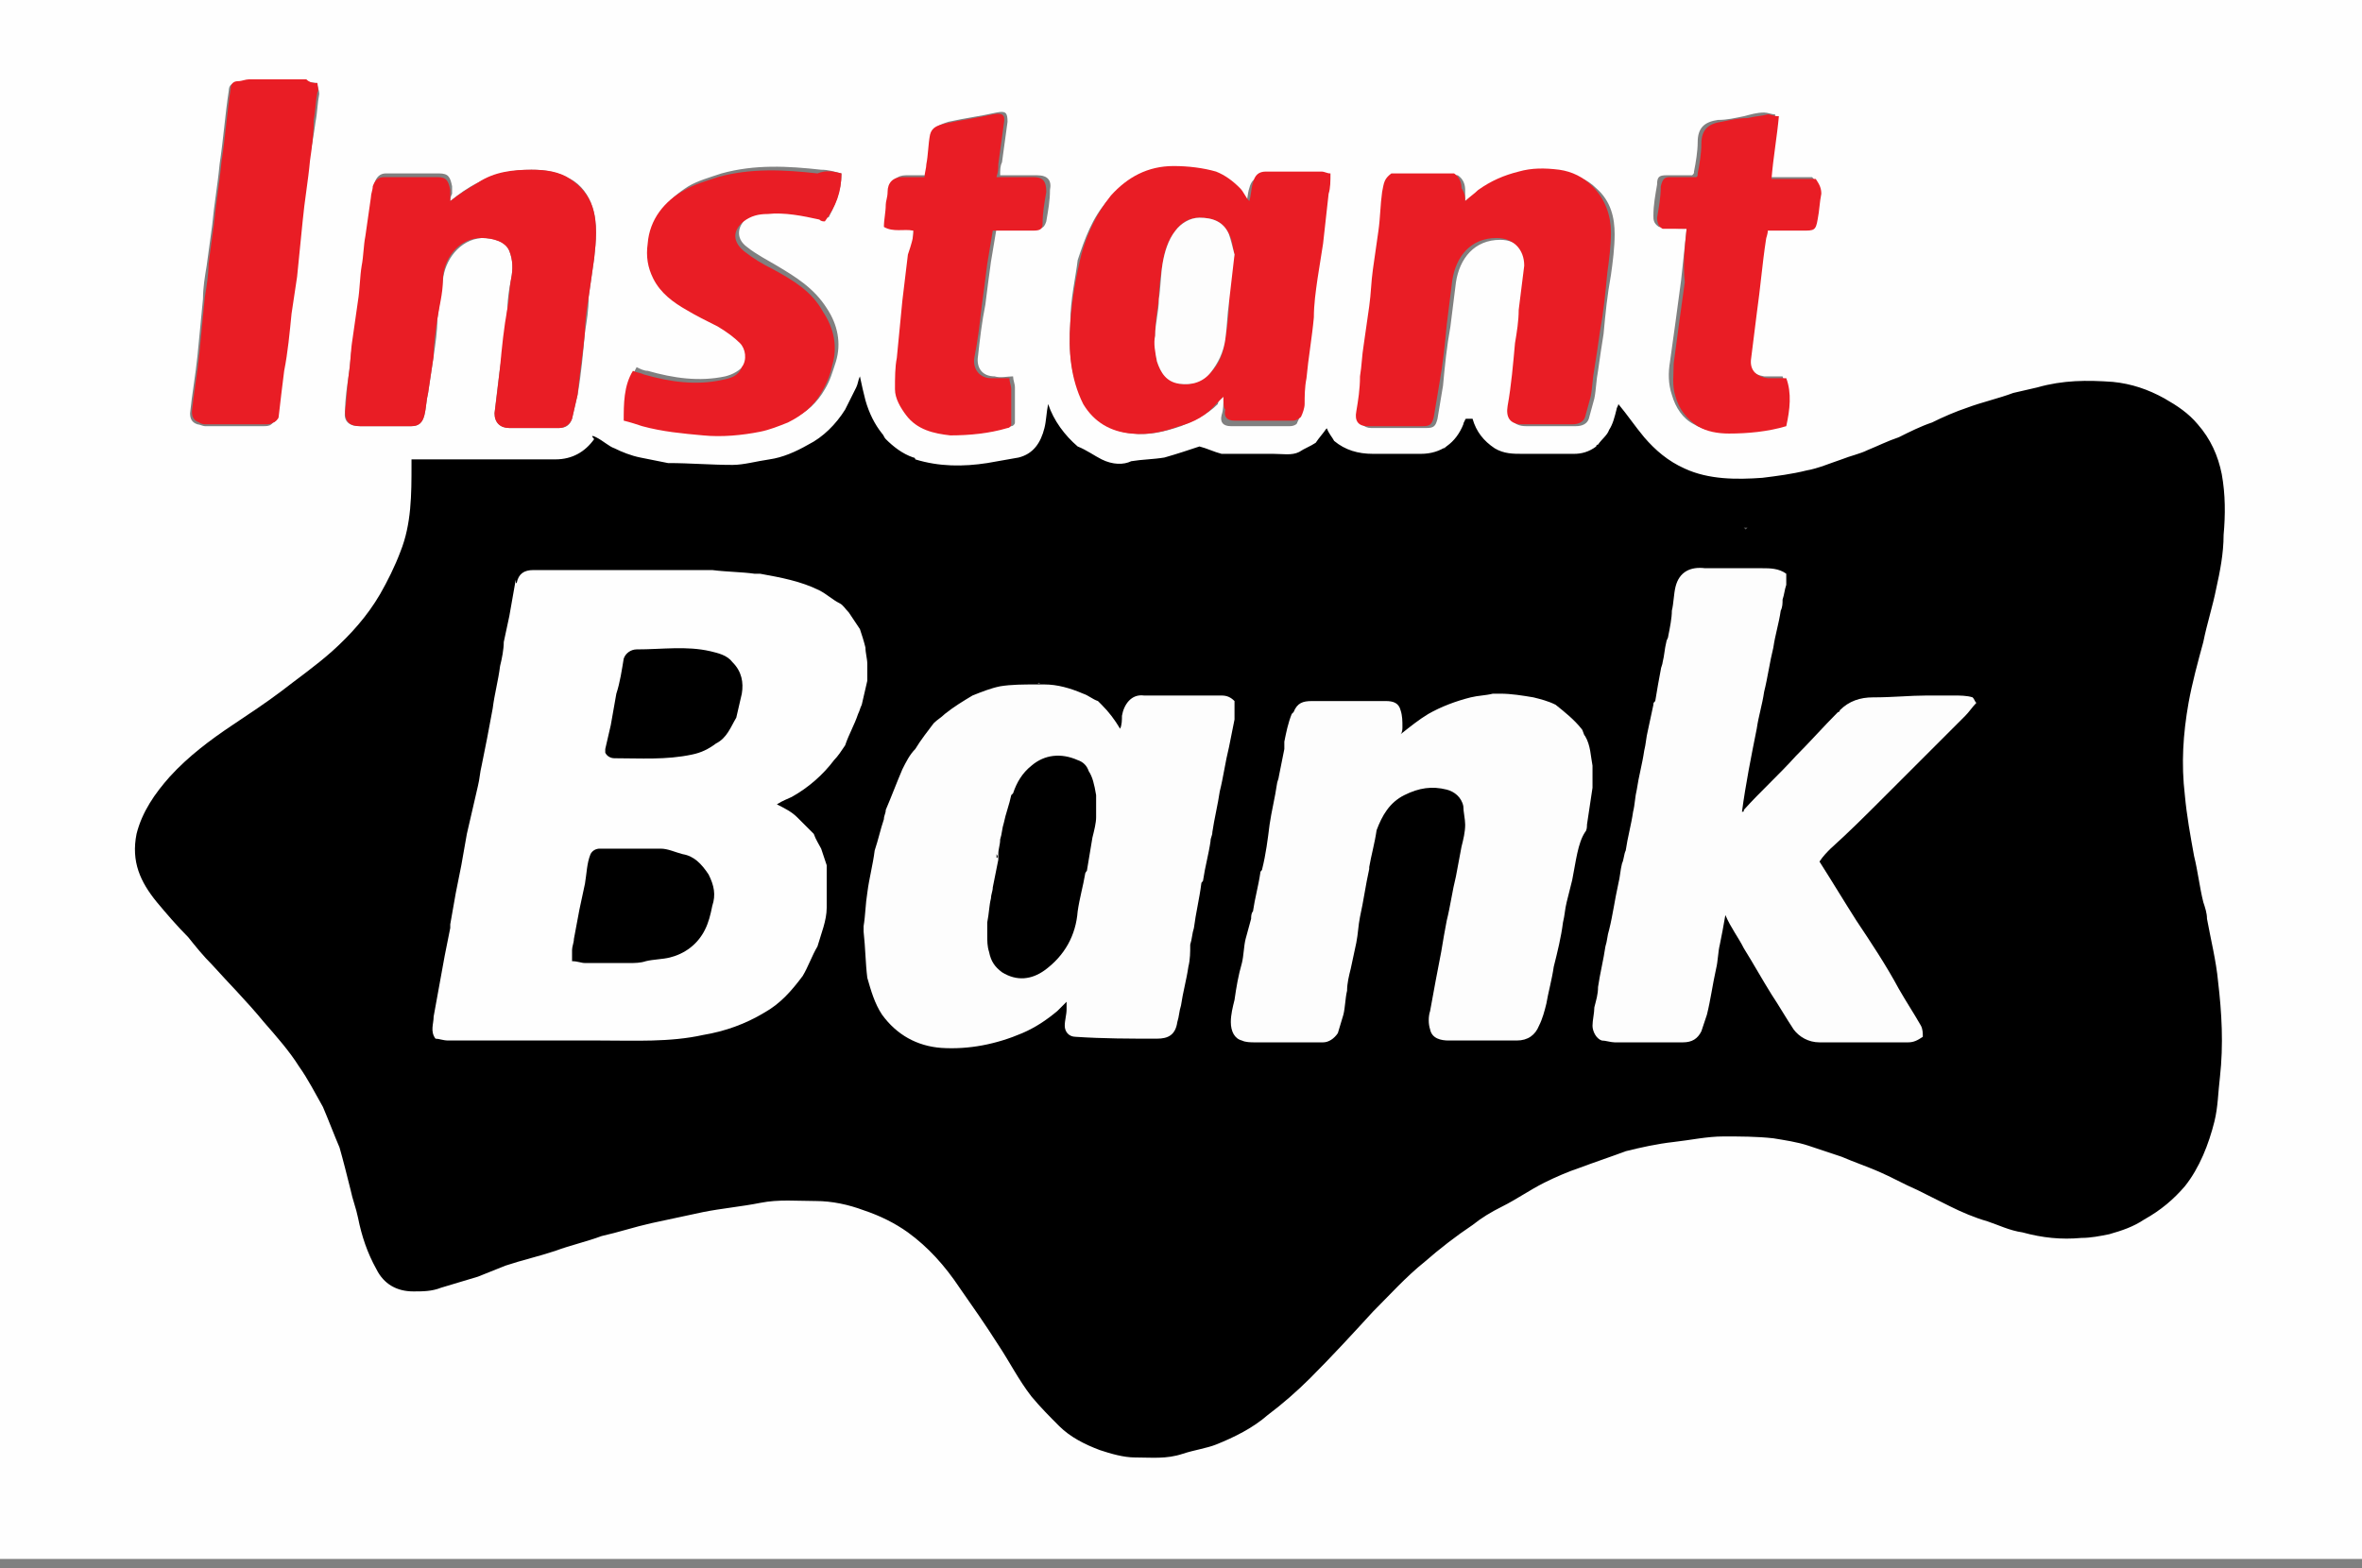
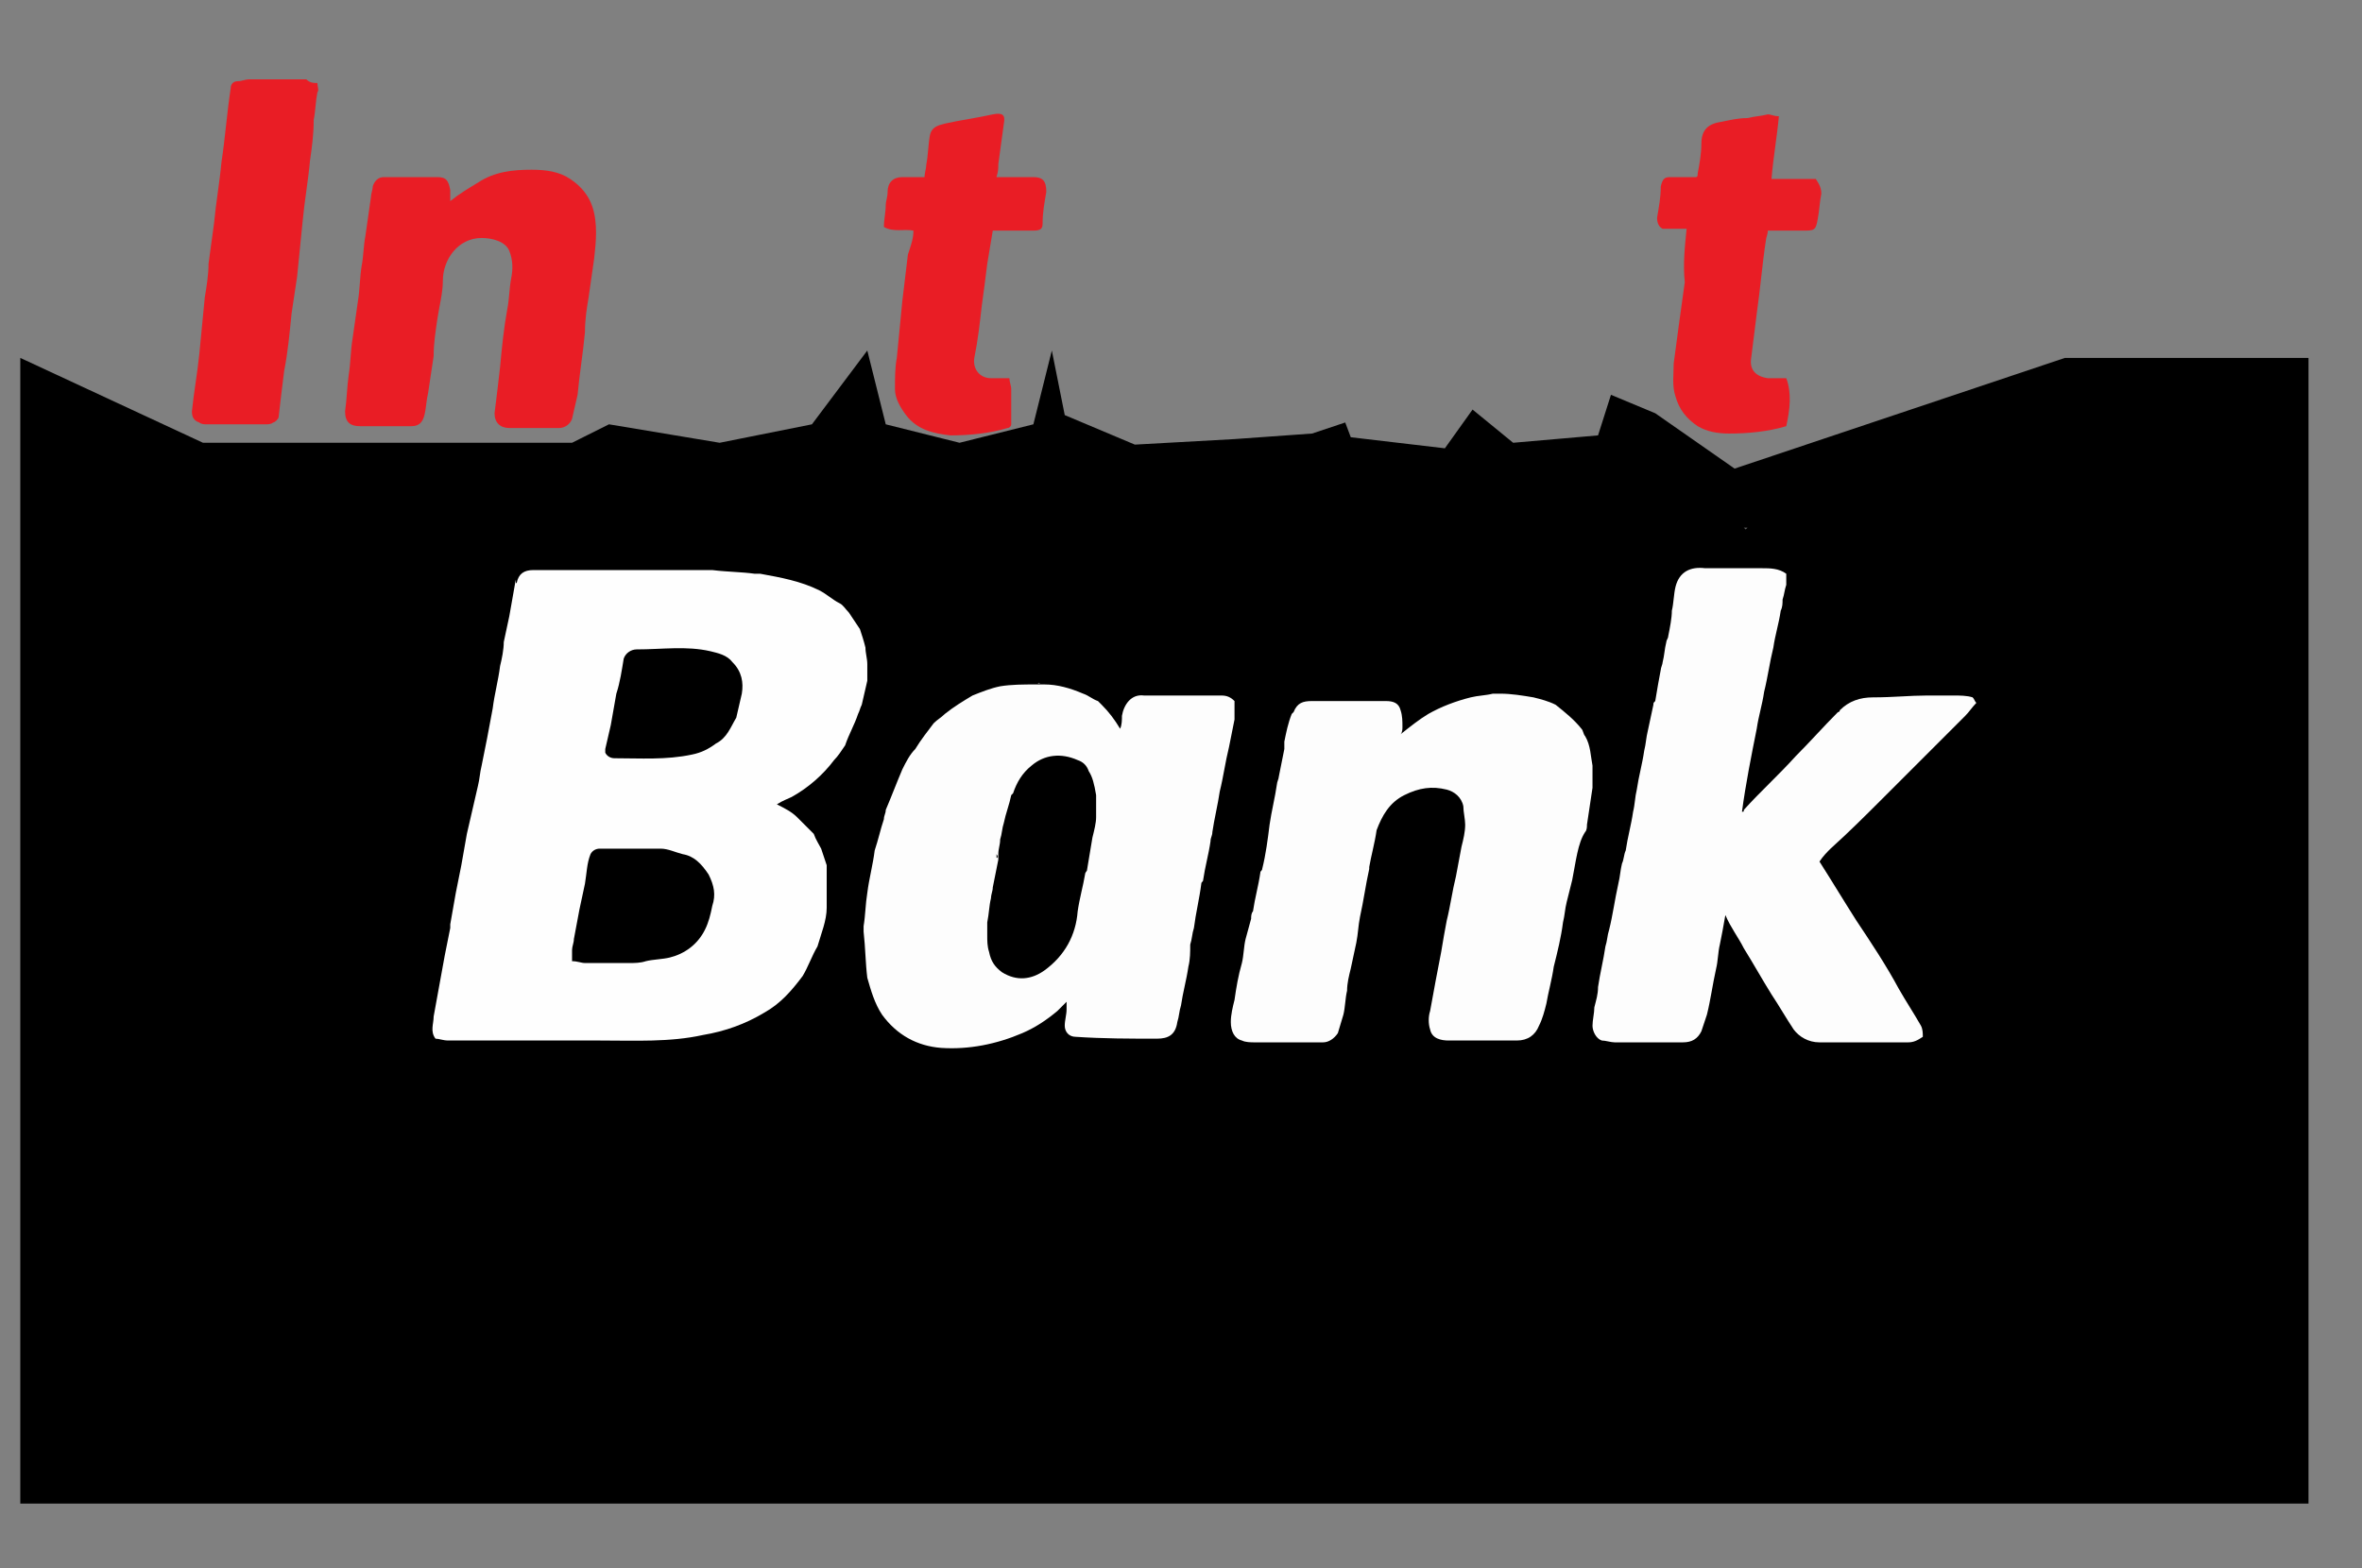
<svg xmlns="http://www.w3.org/2000/svg" enable-background="new 0 0 128 85" height="85" viewBox="0 0 128 85" width="128">
  <rect x="0" y="0" width="128" height="85" fill="#808080" stroke="none" />
  <path d="m125.1 81.5h-124v-62.1l9.9 4.6h20l2-1 6 1 5-1 3-4 1 4 4 1 4-1 1-4 .7 3.5 3.8 1.6 5.4-.3 4.2-.3 1.8-.6.3.8 5.1.6 1.5-2.1 2.2 1.8 4.6-.4.7-2.2 2.4 1 4.3 3 17.9-6h13.2z" />
-   <path d="m128 84.5c-42.7 0-85.3 0-128 0 0-30.5 0-54 0-84.5h128zm-68.3-59.6c-.4-.2-.8-.5-1.3-.7-.7-.6-1.3-1.4-1.6-2.3-.1.5-.1.9-.2 1.3-.2.8-.6 1.4-1.4 1.6-.6.1-1.1.2-1.7.3-1.3.2-2.6.2-3.9-.2 0 0 0-.1-.1-.1-.6-.2-1.1-.6-1.5-1-.1-.1-.1-.2-.2-.3-.4-.5-.7-1.1-.9-1.8-.1-.4-.2-.8-.3-1.3-.1.2-.1.4-.2.6-.2.4-.4.8-.6 1.2-.5.8-1.2 1.5-2 1.9-.7.4-1.4.7-2.1.8s-1.4.3-2 .3c-1.2 0-2.3-.1-3.5-.1-.5-.1-1-.2-1.5-.3s-1-.3-1.4-.5c-.3-.1-.6-.4-1-.6s-.1.1-.1.1c-.5.7-1.2 1.1-2.1 1.1-1.9 0-3.8 0-5.6 0-.7 0-1.5 0-2.2 0v.1.2c0 1.6 0 3.2-.6 4.7-.3.8-.7 1.6-1.1 2.3-.7 1.2-1.6 2.2-2.6 3.1-.9.8-1.9 1.5-2.8 2.2-.8.6-1.7 1.2-2.6 1.8-1.2.8-2.4 1.7-3.4 2.8-.8.9-1.5 1.9-1.8 3.1-.3 1.5.2 2.6 1.1 3.7.5.6 1.1 1.3 1.7 1.9.4.5.8 1 1.3 1.5.9 1 1.9 2 2.8 3.1.7.8 1.4 1.6 1.9 2.4.5.7.9 1.5 1.3 2.2.3.7.6 1.5.9 2.2.2.7.4 1.5.6 2.3.1.5.3 1 .4 1.5.2 1 .5 1.9 1 2.8.4.8 1.1 1.2 2 1.2.5 0 1 0 1.5-.2.7-.2 1.3-.4 2-.6.5-.2 1-.4 1.5-.6.9-.3 1.8-.5 2.7-.8.8-.3 1.7-.5 2.5-.8.9-.2 1.8-.5 2.7-.7s1.9-.4 2.8-.6c1-.2 2.1-.3 3.1-.5s2-.1 3-.1c.9 0 1.8.2 2.6.5.9.3 1.7.7 2.4 1.2 1.1.8 2 1.8 2.8 3 .7 1 1.4 2 2.1 3.1.6.9 1.1 1.9 1.8 2.8.5.6 1 1.1 1.5 1.6.6.6 1.4 1 2.2 1.3.6.2 1.3.4 1.9.4.9 0 1.7.1 2.6-.2.6-.2 1.3-.3 1.8-.5 1-.4 2-.9 2.8-1.6.8-.6 1.6-1.3 2.3-2 1.2-1.2 2.3-2.4 3.4-3.6.9-.9 1.8-1.9 2.8-2.7.8-.7 1.7-1.4 2.6-2 .5-.4 1-.7 1.6-1 .8-.4 1.5-.9 2.3-1.3.6-.3 1.3-.6 1.9-.8.8-.3 1.7-.6 2.5-.9.8-.2 1.7-.4 2.6-.5s1.8-.3 2.7-.3 1.8 0 2.7.1c.6.1 1.3.2 1.9.4s1.2.4 1.8.6c.7.3 1.3.5 2 .8s1.4.7 2.1 1c.6.3 1.2.6 1.8.9s1.3.6 2 .8c.6.2 1.2.5 1.9.6 1.1.3 2.1.4 3.2.3.5 0 1-.1 1.5-.2.7-.2 1.3-.4 1.9-.8.9-.5 1.6-1.1 2.2-1.8.8-1 1.3-2.3 1.6-3.5.2-.8.2-1.6.3-2.4.2-1.8.1-3.5-.1-5.2-.1-1.1-.4-2.3-.6-3.4 0-.3-.1-.6-.2-.9-.2-.8-.3-1.7-.5-2.5-.2-1.1-.4-2.2-.5-3.3-.2-1.7-.1-3.3.2-5 .2-1.1.5-2.2.8-3.3.2-1 .5-1.9.7-2.9.2-.9.4-1.9.4-2.9.1-1.1.1-2.2-.1-3.3-.2-1-.6-1.9-1.3-2.7-.5-.6-1.1-1-1.8-1.4-.9-.5-1.8-.8-2.8-.9-1.4-.1-2.7-.1-4.1.3-.4.1-.9.2-1.3.3-.8.3-1.7.5-2.5.8-.6.2-1.3.5-1.9.8-.6.2-1.2.5-1.8.8-.6.2-1.2.5-1.7.7-.4.2-.9.3-1.4.5-.6.2-1.3.5-1.9.6-.8.2-1.6.3-2.4.4-1.4.1-2.9.1-4.2-.5-.9-.4-1.6-1-2.2-1.7-.5-.6-.9-1.2-1.4-1.8 0 .1-.1.2-.1.3-.1.4-.2.8-.4 1.1-.1.3-.4.5-.6.8 0 0-.1 0-.1.1-.4.3-.8.4-1.2.4-.7 0-1.4 0-2.1 0-.2 0-.4 0-.7 0-.5 0-1 0-1.5-.3-.6-.4-1-.9-1.2-1.6-.1 0-.3 0-.4 0 0 .1-.1.2-.1.3-.4 1-1.2 1.6-2.3 1.6-.5 0-1.1 0-1.6 0-.3 0-.7 0-1 0-.8 0-1.5-.2-2.1-.7-.1-.2-.3-.4-.4-.7-.2.3-.4.5-.6.8-.3.2-.6.3-.9.5-.4.2-.9.1-1.4.1-.8 0-1.6 0-2.5 0-.1 0-.2 0-.3 0-.4-.1-.8-.3-1.2-.4-.6.2-1.2.4-1.9.6-.6.1-1.2.1-1.8.2-.4.2-1 .2-1.6-.1zm19.7-14c0-.2 0-.4 0-.6 0-.3-.1-.6-.4-.8-.5 0-1.1 0-1.7 0s-1.1 0-1.7 0c-.4.3-.4.5-.5 1-.1.7-.2 1.4-.2 2.1-.1.7-.2 1.4-.3 2.1s-.1 1.3-.2 2-.2 1.4-.3 2.1c-.1.6-.1 1.1-.2 1.7s-.2 1.2-.2 1.9c-.1.5.2.8.6.8h3c.4 0 .5-.1.6-.5.1-.6.2-1.2.3-1.8.1-1.1.2-2.1.4-3.2.1-.8.2-1.6.3-2.4.2-1.3 1-2.3 2.4-2.3.9 0 1.5.6 1.5 1.5 0 .8-.2 1.6-.3 2.4-.1.6-.2 1.2-.2 1.8-.1 1.1-.3 2.3-.4 3.4-.1.6.1 1 .8 1h2.7c.3 0 .6-.1.7-.4.1-.4.2-.7.3-1.1.1-.5.1-1 .2-1.5.1-.7.2-1.4.3-2 .1-1.1.2-2.1.4-3.2.1-.7.2-1.5.2-2.2 0-.9-.2-1.8-1-2.5-.5-.5-1.1-.7-1.8-.9-.7-.1-1.4-.1-2.2.1s-1.5.5-2.2 1c-.4.1-.6.3-.9.5zm-13.1 10.6s.1 0 0 0c0 .4 0 .7-.1 1-.1.4.1.6.5.6h.9 2.3c.2 0 .4-.1.4-.2.1-.2.2-.4.2-.7.1-.5.1-.9.1-1.4.1-1.1.3-2.2.4-3.3.1-.7.2-1.4.2-2.1.1-.6.2-1.3.3-1.9.1-.9.2-1.8.3-2.7 0-.4.1-.7.1-1.1-.2-.1-.4-.1-.5-.1-1 0-2 0-3 0-.4 0-.6.2-.7.6-.1.3-.1.7-.2 1-.2-.3-.3-.5-.5-.7-.3-.4-.8-.8-1.3-.9-.8-.3-1.5-.3-2.3-.3-1.4 0-2.5.6-3.4 1.6-.8.9-1.2 2-1.6 3.2-.1.9-.4 2.1-.4 3.4-.1 1.5 0 3 .8 4.4.6 1 1.5 1.5 2.6 1.6.9.1 1.7-.1 2.6-.4.7-.3 1.4-.6 2-1.2 0-.2.2-.3.3-.4zm-41.9-10.6c0-.1 0-.2.1-.4 0-.1 0-.3 0-.4-.1-.5-.2-.7-.7-.7-1 0-1.9 0-2.9 0-.3 0-.5.2-.6.5 0 .2-.1.4-.1.6-.1.7-.2 1.4-.3 2.1-.1.5-.1 1.1-.2 1.6-.1.6-.1 1.3-.2 1.9-.1.7-.2 1.4-.3 2.1-.2.8-.2 1.4-.3 2.1s-.2 1.3-.2 2c-.1.6.3.8.8.8h2.8c.4 0 .6-.2.7-.6s.1-.8.2-1.2c.1-.7.2-1.3.3-2s.2-1.3.2-2c.1-.7.2-1.4.3-2.1.1-1.1.9-2.2 2.1-2.3.7 0 1.3.2 1.5.7s.2 1 .1 1.5-.2 1.1-.2 1.6c-.1 1.1-.2 2.1-.4 3.2-.1.8-.2 1.6-.3 2.5 0 .5.3.8.8.8h2.7c.4 0 .6-.2.7-.5.1-.4.2-.9.3-1.3.2-1.1.3-2.3.4-3.4.1-.6.2-1.2.2-1.9.1-.7.2-1.4.3-2.1.1-.9.2-1.9-.1-2.8-.2-.6-.6-1.2-1.2-1.5-.7-.4-1.4-.5-2.1-.5-1 0-2 .2-2.9.7-.6.3-1 .6-1.5 1zm21.2-1.5c-.4-.1-.7-.2-1.1-.2-1.8-.2-3.6-.3-5.4.2-.6.2-1.3.4-1.8.7-1.1.7-1.9 1.6-2 2.9-.1.7 0 1.3.3 1.9.4.8 1.1 1.3 1.8 1.7.6.3 1.2.6 1.7.9.4.2.8.5 1.2.9.4.3.4.9.1 1.3s-.7.6-1.1.7c-1.4.3-2.8.1-4.2-.3-.2 0-.4-.1-.6-.2-.5.9-.5 1.8-.5 2.7.4.1.7.3 1 .3 1.1.3 2.2.4 3.3.5 1 .1 2.1 0 3.1-.2.5-.1 1-.3 1.5-.5.8-.3 1.4-.9 1.8-1.6.3-.5.4-.9.6-1.5.3-1 .1-2-.5-2.9-.7-1.1-1.7-1.7-2.7-2.3-.5-.3-1.1-.6-1.6-1-.7-.5-.5-1.2 0-1.6.4-.3.8-.4 1.3-.4 1 0 1.9.2 2.8.3.1 0 .2 0 .3.1.3-.6.7-1.4.7-2.4zm-28.4-4.9c-.3 0-.5-.1-.7-.1-1 0-2.1 0-3.1 0-.2 0-.4 0-.6.1-.3 0-.4.2-.4.4-.2 1.3-.3 2.7-.5 4-.1 1.1-.3 2.2-.4 3.3-.1.7-.2 1.5-.3 2.2-.1.6-.2 1.2-.2 1.8-.1 1-.2 2.1-.3 3.1s-.3 2.1-.4 3.1c0 .3.1.5.4.6.1 0 .3.1.4.1h3.2c.1 0 .3 0 .4-.1s.3-.2.3-.3c.1-.8.2-1.6.3-2.5.1-1 .2-2.1.4-3.1.1-.7.2-1.3.3-2 .1-1 .2-2 .3-3 .1-1.1.3-2.2.4-3.3.2-.8.3-1.5.4-2.2.1-.5.1-1 .2-1.5 0-.2-.1-.4-.1-.6zm74.2 7.9c-.1.9-.2 1.9-.3 2.8-.2 1.5-.4 3-.6 4.4-.1.6-.1 1.2.1 1.8.2.7.6 1.3 1.2 1.6.5.3 1.1.4 1.7.4 1.1 0 2.1-.1 3.1-.4.2-.9.3-1.8 0-2.6-.4 0-.7 0-1 0-.6-.1-.9-.4-.9-1.1.1-.8.2-1.6.3-2.4.2-1.3.3-2.6.5-4 0-.2.1-.3.1-.5h.3 1.6c.6 0 .7-.1.8-.6s.1-.9.2-1.4c0-.3 0-.5-.3-.8-.8 0-1.6 0-2.4 0 .1-1.1.3-2.2.4-3.4-.2 0-.4-.1-.6-.1-.4 0-.7.1-1.1.2-.5.1-.9.2-1.4.2-.7.1-1.1.4-1.1 1.2 0 .5-.1 1.1-.2 1.6 0 .1 0 .1-.1.2-.5 0-.9 0-1.4 0-.4 0-.5.1-.5.5-.1.6-.2 1.1-.2 1.7 0 .2 0 .4.3.6.6.1 1 .1 1.5.1zm-41.9.1c0 .4-.1.8-.1 1.2-.1.8-.2 1.7-.3 2.5-.1 1-.2 2.1-.3 3.1-.1.6-.1 1.2-.1 1.7s.2 1 .6 1.4c.6.8 1.5 1 2.4 1.1 1.1.1 2.1-.1 3.1-.4.1 0 .2-.1.2-.2 0-.6 0-1.3 0-1.9 0-.2-.1-.4-.1-.6-.3 0-.7.1-1 0-.7 0-1-.5-.9-1.1.1-.9.2-1.8.4-2.8.1-.8.2-1.6.3-2.3.1-.6.2-1.2.3-1.8h.3 1.9c.3 0 .4-.1.5-.4.1-.6.2-1.1.2-1.7.1-.5-.1-.8-.7-.8-.3 0-.6 0-.9 0-.4 0-.7 0-1.1 0 0-.3 0-.5.1-.7.1-.7.2-1.5.3-2.2 0-.5-.1-.6-.6-.5-.9.2-1.7.3-2.6.5-.3.1-.7.2-.8.6-.1.5-.1 1.1-.2 1.6 0 .2-.1.5-.1.7-.4 0-.8 0-1.2 0-.5 0-.8.3-.8.8 0 .2-.1.4-.1.7 0 .4-.1.8-.1 1.2.3.4.9.1 1.4.3z" fill="#fefefe" />
  <g fill="#e91d25">
-     <path d="m66.3 21.5c-.1.1-.3.3-.4.4-.5.6-1.2 1-2 1.2-.8.3-1.7.5-2.6.4-1.1-.1-2-.6-2.6-1.6-.7-1.4-.8-2.9-.7-4.4.1-1.3.3-2.5.6-3.7.3-1.1.8-2.2 1.6-3.2.9-1 2-1.6 3.4-1.6.8 0 1.6.1 2.3.3.5.2.9.5 1.3.9.2.2.3.5.5.7.1-.3.1-.7.2-1 .1-.4.3-.6.7-.6h3c.2 0 .3.1.5.1 0 .4 0 .8-.1 1.1-.1.9-.2 1.8-.3 2.7-.1.6-.2 1.3-.3 1.9-.1.7-.2 1.4-.2 2.1-.1 1.1-.3 2.2-.4 3.3-.1.5-.1 1-.1 1.4 0 .2-.1.5-.2.7-.1.1-.3.2-.4.2-.8 0-1.5 0-2.3 0-.3 0-.6 0-.9 0-.4 0-.6-.2-.5-.6-.1-.1-.1-.4-.1-.7zm.6-7.7c-.1-.3-.1-.8-.3-1.1-.3-.7-.9-.9-1.6-.9-.6 0-1 .3-1.3.7-.4.5-.6 1.1-.7 1.8-.1.6-.2 1.3-.2 1.9-.1.7-.2 1.3-.2 2 0 .5 0 1 .1 1.4.2.6.5 1 1.2 1.2.7.1 1.2-.1 1.7-.6s.7-1.1.8-1.8.2-1.3.2-2c0-.9.1-1.7.3-2.6z" />
    <path d="m24.4 10.9c.5-.4 1-.7 1.5-1 .9-.6 1.9-.7 2.9-.7.8 0 1.5.1 2.1.5s1 .9 1.2 1.5c.3.9.2 1.9.1 2.8-.1.7-.2 1.4-.3 2.1-.1.6-.2 1.2-.2 1.9-.1 1.1-.3 2.3-.4 3.4-.1.4-.2.9-.3 1.3-.1.3-.4.5-.7.5-.9 0-1.8 0-2.7 0-.5 0-.8-.3-.8-.8.1-.8.2-1.6.3-2.5.1-1.1.2-2.1.4-3.2.1-.5.1-1.1.2-1.6s.1-1-.1-1.5-.9-.7-1.5-.7c-1.3 0-2.1 1.2-2.1 2.3 0 .7-.2 1.4-.3 2.1s-.2 1.3-.2 2c-.1.7-.2 1.3-.3 2-.1.4-.1.8-.2 1.2s-.3.6-.7.6c-.9 0-1.8 0-2.8 0-.5 0-.8-.2-.8-.8.1-.7.1-1.3.2-2 .1-.6.1-1.3.2-1.9.1-.7.2-1.4.3-2.1.1-.6.1-1.3.2-1.9.1-.5.1-1.1.2-1.6.1-.7.2-1.4.3-2.1 0-.2.1-.4.1-.6.1-.3.3-.5.6-.5h2.9c.5 0 .6.2.7.7v.4z" />
-     <path d="m79.4 10.9c.2-.2.5-.4.7-.6.7-.5 1.4-.8 2.2-1 .7-.2 1.4-.2 2.2-.1.7.1 1.3.4 1.8.9.7.7 1 1.6 1 2.5 0 .7-.1 1.5-.2 2.2-.1 1.1-.2 2.1-.4 3.2-.1.7-.2 1.4-.3 2-.1.5-.1 1-.2 1.5-.1.4-.2.7-.3 1.1-.1.3-.4.4-.7.4-.9 0-1.8 0-2.7 0-.7 0-.9-.4-.8-1 .2-1.1.3-2.3.4-3.4.1-.6.2-1.2.2-1.8.1-.8.2-1.6.3-2.4 0-.9-.6-1.5-1.5-1.5-1.4 0-2.2 1-2.4 2.3-.1.8-.2 1.6-.3 2.4-.1 1.1-.2 2.1-.4 3.2-.1.6-.2 1.2-.3 1.8-.1.4-.2.5-.6.5-1 0-2 0-3 0-.5 0-.7-.3-.6-.8.1-.6.2-1.2.2-1.9.1-.6.1-1.1.2-1.7.1-.7.2-1.4.3-2.1s.1-1.3.2-2 .2-1.4.3-2.1.1-1.4.2-2.1c.1-.5.1-.7.5-1h1.7 1.7c.3.2.4.5.4.8.2.3.2.5.2.7z" />
-     <path d="m45.6 9.4c0 1-.3 1.8-.9 2.6-.1 0-.2 0-.3-.1-.9-.2-1.9-.4-2.8-.3-.5 0-.9.1-1.3.4-.5.4-.7 1 0 1.6.5.4 1 .7 1.6 1 1.1.6 2.1 1.2 2.7 2.3.6.9.8 1.9.5 2.9-.1.5-.3 1-.6 1.5-.4.7-1 1.2-1.8 1.6-.5.2-1 .4-1.5.5-1 .2-2.1.3-3.1.2-1.1-.1-2.2-.2-3.3-.5-.3-.1-.6-.2-1-.3 0-.9 0-1.9.5-2.7.2.1.4.1.6.2 1.4.4 2.8.6 4.2.3.5-.1.9-.2 1.1-.7.3-.4.2-1-.1-1.3s-.7-.6-1.2-.9c-.6-.3-1.2-.6-1.7-.9-.7-.4-1.4-.9-1.8-1.7-.3-.6-.4-1.2-.3-1.9.1-1.3.9-2.3 2-2.9.5-.3 1.2-.5 1.8-.7 1.8-.5 3.6-.4 5.4-.2.5-.2.9-.1 1.3 0z" />
    <path d="m17.2 4.5c0 .2.1.4 0 .5-.1.5-.1 1-.2 1.5 0 .8-.1 1.5-.2 2.2-.1 1.1-.3 2.2-.4 3.3-.1 1-.2 2-.3 3-.1.7-.2 1.3-.3 2-.1 1-.2 2.1-.4 3.1-.1.8-.2 1.6-.3 2.5 0 .1-.2.3-.3.3-.1.1-.3.1-.4.1-1.1 0-2.1 0-3.2 0-.1 0-.3 0-.4-.1-.3-.1-.4-.3-.4-.6.1-1 .3-2.1.4-3.1s.2-2.1.3-3.1c.1-.6.2-1.2.2-1.8.1-.7.2-1.5.3-2.2.1-1.1.3-2.2.4-3.3.2-1.3.3-2.7.5-4 0-.2.1-.4.4-.4.2 0 .4-.1.6-.1h3.1c.2.2.4.2.6.2z" />
    <path d="m91.4 12.4c-.5 0-.9 0-1.3 0-.2-.1-.3-.3-.3-.6.1-.6.2-1.1.2-1.7.1-.4.2-.5.5-.5h1.4c.1 0 .1-.1.1-.2.1-.5.2-1.1.2-1.6 0-.8.4-1.1 1.1-1.2.5-.1.9-.2 1.4-.2.4-.1.7-.1 1.1-.2.2 0 .3.1.6.1-.1 1.1-.3 2.2-.4 3.4h2.4c.2.3.3.5.3.8-.1.5-.1.9-.2 1.4-.1.6-.2.6-.8.6-.5 0-1.1 0-1.6 0-.1 0-.2 0-.3 0 0 .2-.1.4-.1.5-.2 1.3-.3 2.6-.5 4-.1.8-.2 1.6-.3 2.4-.1.6.2 1 .9 1.1h1c.3.8.2 1.7 0 2.6-1 .3-2.1.4-3.1.4-.6 0-1.2-.1-1.7-.4-.6-.4-1-.9-1.2-1.6-.2-.6-.1-1.2-.1-1.8.2-1.5.4-3 .6-4.4-.1-1 0-1.9.1-2.9z" />
    <path d="m49.5 12.5c-.5-.1-1.1.1-1.6-.2 0-.4.1-.8.1-1.2 0-.2.1-.4.1-.7 0-.5.3-.8.8-.8h1.2c0-.2.1-.5.1-.7.1-.5.1-1.1.2-1.6.1-.4.4-.5.8-.6.9-.2 1.7-.3 2.6-.5.5-.1.7 0 .6.5-.1.7-.2 1.5-.3 2.2 0 .2 0 .4-.1.7h1.1.9c.5 0 .7.2.7.8-.1.6-.2 1.1-.2 1.7 0 .3-.1.4-.5.4-.6 0-1.3 0-1.9 0-.1 0-.2 0-.3 0-.1.6-.2 1.2-.3 1.8-.1.8-.2 1.6-.3 2.3-.1.9-.2 1.8-.4 2.8-.1.6.3 1.1.9 1.1h1c0 .2.1.4.1.6v1.9c0 .1-.1.2-.2.2-1 .3-2.1.4-3.1.4-.9-.1-1.8-.3-2.4-1.1-.3-.4-.6-.9-.6-1.4 0-.6 0-1.2.1-1.7.1-1 .2-2.1.3-3.1.1-.8.2-1.7.3-2.5.2-.6.3-.9.3-1.3z" />
  </g>
  <path d="m38.6 30.9c.8.1 1.6.1 2.3.2h.3c1.1.2 2.2.4 3.2.9.4.2.7.5 1.1.7.2.1.3.3.5.5.2.3.4.6.6.9.1.3.2.6.3 1 0 .3.1.6.1.9v.9c-.1.4-.2.9-.3 1.3-.1.2-.1.3-.2.5-.2.6-.5 1.1-.7 1.7-.2.3-.4.6-.6.8-.6.8-1.4 1.5-2.3 2-.2.1-.5.2-.8.4.4.2.8.4 1.1.7l.9.9c.1.3.3.6.4.8.1.3.2.6.3.9v2.1.2c0 .7-.3 1.4-.5 2.1-.3.5-.5 1.1-.8 1.6-.6.8-1.2 1.5-2.1 2-1 .6-2.1 1-3.3 1.2-1.8.4-3.7.3-5.6.3-2.7 0-5.4 0-8.2 0-.3 0-.5-.1-.7-.1-.3-.4-.1-.8-.1-1.2.2-1.1.4-2.2.6-3.3.1-.5.2-1 .3-1.5 0-.1 0-.1 0-.2.1-.6.2-1.1.3-1.7.1-.5.2-1 .3-1.5.1-.6.2-1.1.3-1.7.1-.4.2-.9.3-1.3s.2-.9.3-1.3.1-.7.2-1.1c.1-.5.2-1 .3-1.5s.2-1.1.3-1.6c.1-.8.3-1.5.4-2.3.1-.4.2-.9.2-1.3.1-.5.2-.9.3-1.4.1-.6.2-1.1.3-1.7s0 0 .1-.1c.1-.5.4-.7.9-.7h5.1zm-1.6 15.4c-.4-.1-.8-.3-1.2-.3-1.1 0-2.2 0-3.3 0-.2 0-.4.1-.5.3-.2.5-.2 1-.3 1.6-.1.5-.2.9-.3 1.4s-.2 1.1-.3 1.6c0 .2-.1.4-.1.6v.6c.3 0 .5.1.7.1h2.4c.3 0 .6 0 .9-.1.4-.1.9-.1 1.3-.2.8-.2 1.5-.7 1.9-1.5.2-.4.3-.8.4-1.3.2-.6.1-1.1-.2-1.7-.4-.6-.8-1-1.4-1.1zm2.9-7.4c.1-.4.2-.9.3-1.3.1-.6 0-1.2-.5-1.7-.3-.4-.8-.5-1.2-.6-1.3-.3-2.6-.1-4-.1-.3 0-.6.2-.7.5-.1.6-.2 1.3-.4 1.9-.1.6-.2 1.1-.3 1.7-.1.4-.2.9-.3 1.3v.2c.1.2.3.3.5.3 1.4 0 2.8.1 4.2-.2.5-.1.9-.3 1.3-.6.6-.3.8-.9 1.1-1.4z" fill="#fefefe" />
  <path d="m104.4 37.7h1.5c.3 0 .7 0 1 .1.1.1.1.2.2.3-.2.2-.4.5-.6.7-.9.9-1.8 1.8-2.7 2.7-.6.6-1.2 1.2-1.8 1.8-.9.9-1.8 1.8-2.8 2.7-.2.2-.4.4-.6.7.7 1.1 1.3 2.1 2 3.2.8 1.2 1.6 2.4 2.3 3.7.4.7.8 1.3 1.2 2 .1.2.1.4.1.6-.3.2-.5.3-.8.3-1.6 0-3.2 0-4.8 0-.6 0-1.1-.3-1.4-.7-.4-.6-.8-1.3-1.2-1.9-.5-.8-1-1.7-1.5-2.5-.3-.6-.7-1.1-1-1.8-.1.6-.2 1.1-.3 1.6-.1.4-.1.9-.2 1.3-.2.9-.3 1.7-.5 2.5-.1.3-.2.6-.3.9-.2.4-.5.6-1 .6-1.2 0-2.4 0-3.7 0-.2 0-.5-.1-.7-.1-.3-.1-.5-.5-.5-.8s.1-.7.1-1c.1-.4.2-.7.2-1.1.1-.7.3-1.5.4-2.2.1-.3.1-.6.2-.9.2-.8.3-1.6.5-2.5.1-.4.1-.7.2-1.1.1-.2.1-.5.2-.7.1-.7.3-1.4.4-2.1.1-.4.1-.8.2-1.2.1-.7.3-1.4.4-2.1.1-.4.1-.7.2-1.1.1-.5.2-.9.3-1.4 0-.1 0-.1.1-.2.1-.6.2-1.2.3-1.7 0-.1.1-.3.1-.4.1-.4.1-.7.2-1.1 0-.1.1-.2.1-.3.1-.5.2-1 .2-1.4.1-.4.1-.9.2-1.3.2-.8.8-1.1 1.6-1h3.1c.4 0 .9 0 1.3.3v.6c-.1.3-.1.5-.2.8 0 .2 0 .4-.1.6-.1.7-.3 1.3-.4 2-.2.8-.3 1.6-.5 2.4-.1.7-.3 1.3-.4 2-.3 1.5-.6 3-.8 4.5.1 0 .1 0 .1-.1.9-1 1.9-1.9 2.8-2.9.8-.8 1.5-1.6 2.3-2.4 0 0 .1 0 .1-.1.5-.5 1.1-.7 1.8-.7 1.1 0 2-.1 2.9-.1z" fill="#fdfdfd" />
  <path d="m64.4 52.4c-.1.7-.3 1.4-.4 2.1-.1.3-.1.6-.2.9-.1.7-.5.9-1.1.9-1.5 0-2.9 0-4.4-.1-.4 0-.6-.3-.6-.6s.1-.6.1-.9c0-.1 0-.2 0-.4-.2.2-.3.3-.5.5-.6.5-1.2.9-1.9 1.2-1.4.6-2.9.9-4.4.8-1.3-.1-2.4-.7-3.2-1.8-.4-.6-.6-1.3-.8-2-.1-.8-.1-1.6-.2-2.5 0-.1 0-.1 0-.2 0 0 0 0 0-.1.1-.6.1-1.2.2-1.8.1-.8.3-1.5.4-2.3.2-.6.3-1.1.5-1.7 0-.2.1-.3.1-.5.3-.7.6-1.5.9-2.2.2-.4.4-.8.7-1.1.3-.5.7-1 1-1.4.2-.2.4-.3.6-.5.5-.4 1-.7 1.5-1 .5-.2 1-.4 1.5-.5.6-.1 1.3-.1 1.9-.1h.2.1.2c.7 0 1.4.2 2.1.5.3.1.5.3.8.4l.2.2c.4.4.7.8 1 1.3.1-.2.1-.5.1-.7.1-.6.5-1.2 1.2-1.1h3.2 1c.3 0 .5.1.7.3v1c-.1.5-.2 1-.3 1.5-.2.8-.3 1.6-.5 2.4-.1.7-.3 1.5-.4 2.2 0 .2-.1.3-.1.5-.1.7-.3 1.4-.4 2.1 0 .1-.1.1-.1.2-.1.8-.3 1.6-.4 2.4-.1.3-.1.6-.2.9 0 .4 0 .8-.1 1.2zm-5.4-10.6c-.1-.3-.3-.5-.6-.6-.9-.4-1.8-.3-2.5.3-.5.4-.8.9-1 1.5 0 0-.1.1-.1.1-.1.5-.3 1-.4 1.5-.1.3-.1.6-.2.9 0 .3-.1.5-.1.8v.2.1c-.1.5-.2 1-.3 1.5 0 .2-.1.4-.1.6-.1.4-.1.8-.2 1.3v.1.1.1.4c0 .3 0 .6.1.9.1.5.3.8.7 1.1.8.5 1.6.4 2.3-.1 1.1-.8 1.7-1.9 1.8-3.2.1-.7.3-1.4.4-2 0-.1.1-.2.1-.2.1-.6.2-1.2.3-1.8.1-.4.2-.8.2-1.1 0-.4 0-.8 0-1.2-.1-.6-.2-1-.4-1.3z" fill="#fdfdfd" />
  <path d="m85.2 47.7c-.1.4-.2.8-.3 1.2s-.1.7-.2 1.1c-.1.8-.3 1.6-.5 2.4-.1.7-.3 1.4-.4 2-.1.4-.2.8-.4 1.2-.2.5-.6.8-1.2.8-1.2 0-2.4 0-3.7 0-.4 0-.9-.1-1-.6-.1-.3-.1-.7 0-1 .2-1.1.4-2.2.6-3.2.1-.6.2-1.2.3-1.7.2-.8.3-1.6.5-2.4.1-.5.2-1.1.3-1.6.1-.4.2-.8.2-1.2 0-.3-.1-.7-.1-1-.1-.5-.5-.8-.9-.9-.8-.2-1.5-.1-2.3.3s-1.2 1.1-1.5 1.9c-.1.7-.3 1.4-.4 2v.1c-.2.9-.3 1.7-.5 2.6-.1.5-.1.9-.2 1.4s-.2.9-.3 1.4c-.1.4-.2.8-.2 1.2-.1.4-.1.9-.2 1.3-.1.3-.2.7-.3 1-.2.3-.5.5-.8.5s-.7 0-1 0c-.9 0-1.8 0-2.7 0-.2 0-.5 0-.7-.1-.4-.1-.6-.5-.6-1 0-.4.1-.8.2-1.2.1-.7.2-1.3.4-2 .1-.4.1-.9.2-1.3s.2-.7.3-1.1c0-.1 0-.3.1-.4.1-.7.3-1.4.4-2.1 0-.1.1-.1.1-.2.2-.8.3-1.6.4-2.4.1-.7.3-1.5.4-2.2 0-.1.1-.3.1-.4.1-.5.2-1 .3-1.5 0-.1 0-.3 0-.4.1-.5.2-1 .4-1.5 0 0 .1-.1.1-.1.2-.5.5-.6 1-.6h2.2 1.8c.4 0 .7.1.8.5.1.3.1.6.1.9 0 .1 0 .3-.1.4.5-.4 1-.8 1.5-1.1.7-.4 1.5-.7 2.3-.9.4-.1.8-.1 1.2-.2h.4c.6 0 1.2.1 1.8.2.4.1.8.2 1.2.4.5.4 1 .8 1.4 1.3.1.1.1.3.2.4.3.5.3 1.1.4 1.6v1.2c-.1.7-.2 1.3-.3 2 0 .1 0 .3-.1.4-.4.6-.5 1.6-.7 2.6z" fill="#fdfdfd" />
  <path d="m94.7 28.6s-.1.1-.1.1-.1-.1-.1-.1z" fill="#5c5c5c" />
-   <path d="m66.9 13.8c-.1.9-.2 1.7-.3 2.6-.1.7-.1 1.3-.2 2s-.4 1.3-.8 1.8-1 .7-1.7.6-1-.6-1.2-1.2c-.1-.5-.2-1-.1-1.4 0-.7.2-1.3.2-2 .1-.6.1-1.3.2-1.9s.3-1.3.7-1.8c.3-.4.8-.7 1.3-.7.7 0 1.3.2 1.6.9.1.3.2.7.3 1.1z" fill="#fdfdfd" />
  <path d="m28.4 31.6c-.1 0-.1 0 0 0z" fill="#b0b0b0" />
  <path d="m54 46.3c.1.1.1.2 0 .2 0-.1 0-.2 0-.2z" fill="#2f2f2f" />
  <path d="m56.2 37.1s.1-.1.1-.1.1.1.1.1c-.1 0-.2 0-.2 0z" fill="#626262" />
  <path d="m53.3 49.9v.1z" fill="#1d1d1d" />
  <path d="m53.3 50.1c0 .1 0 .1 0 0z" fill="#1d1d1d" />
</svg>